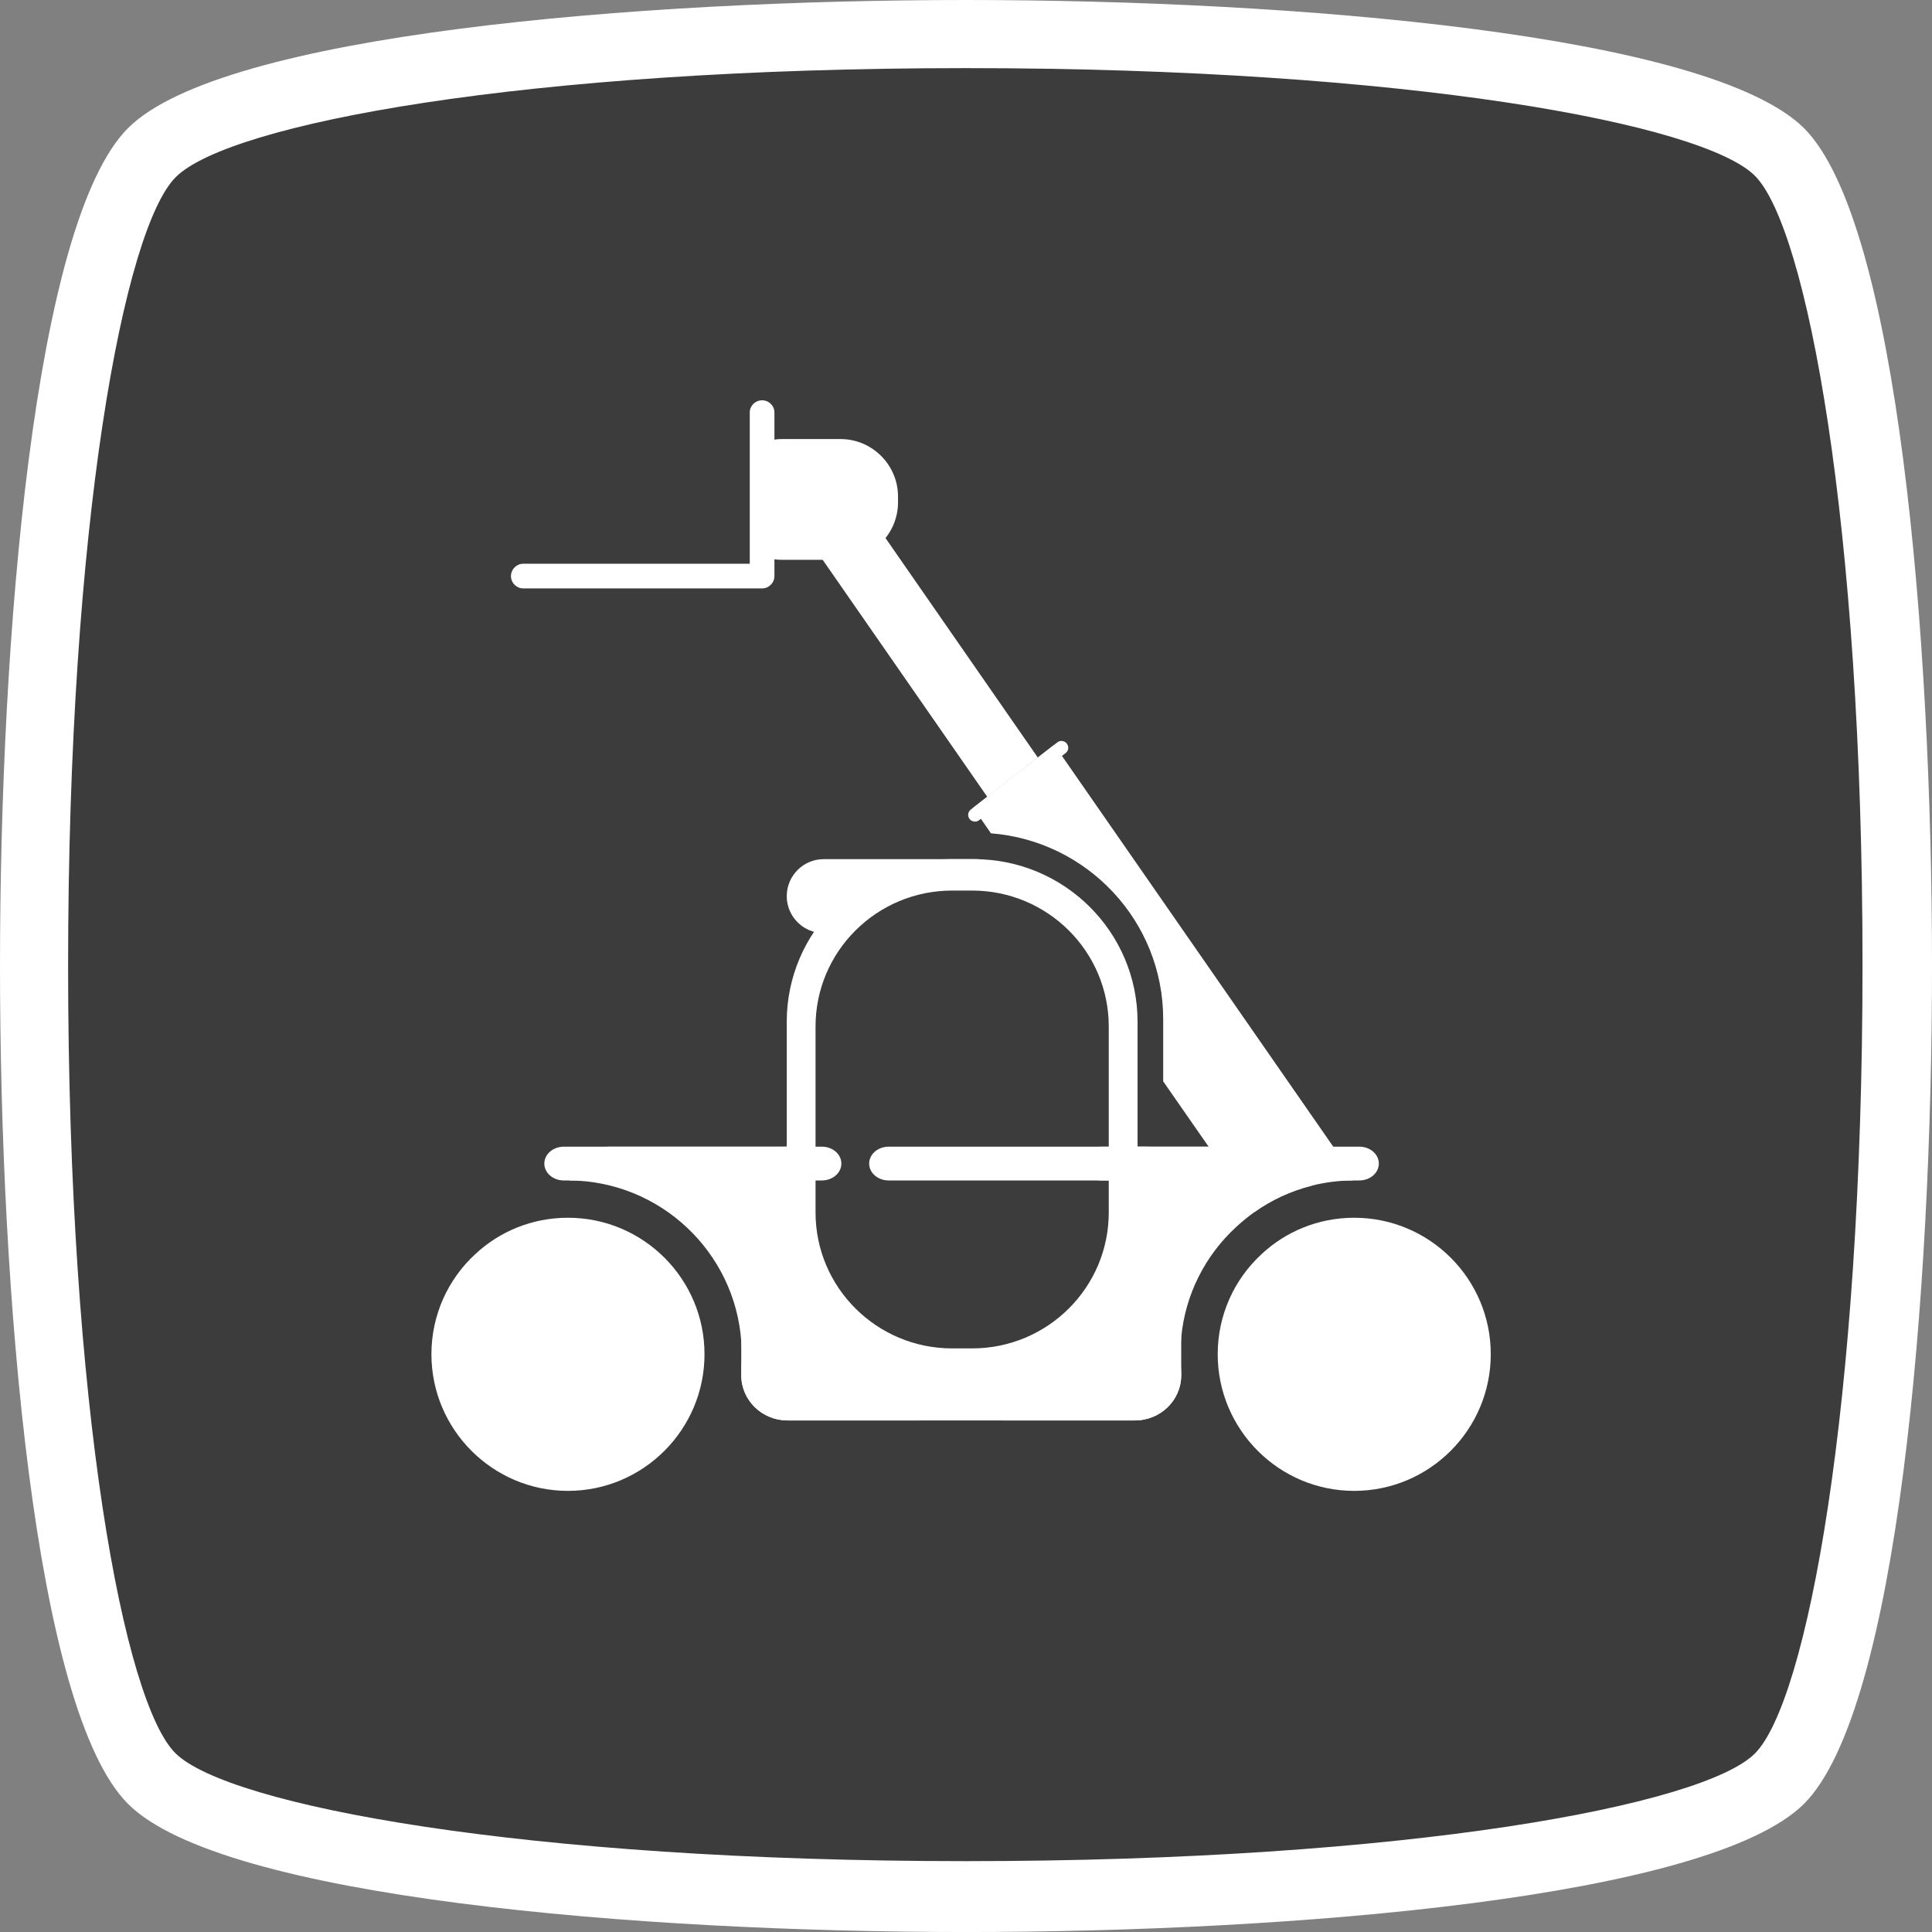
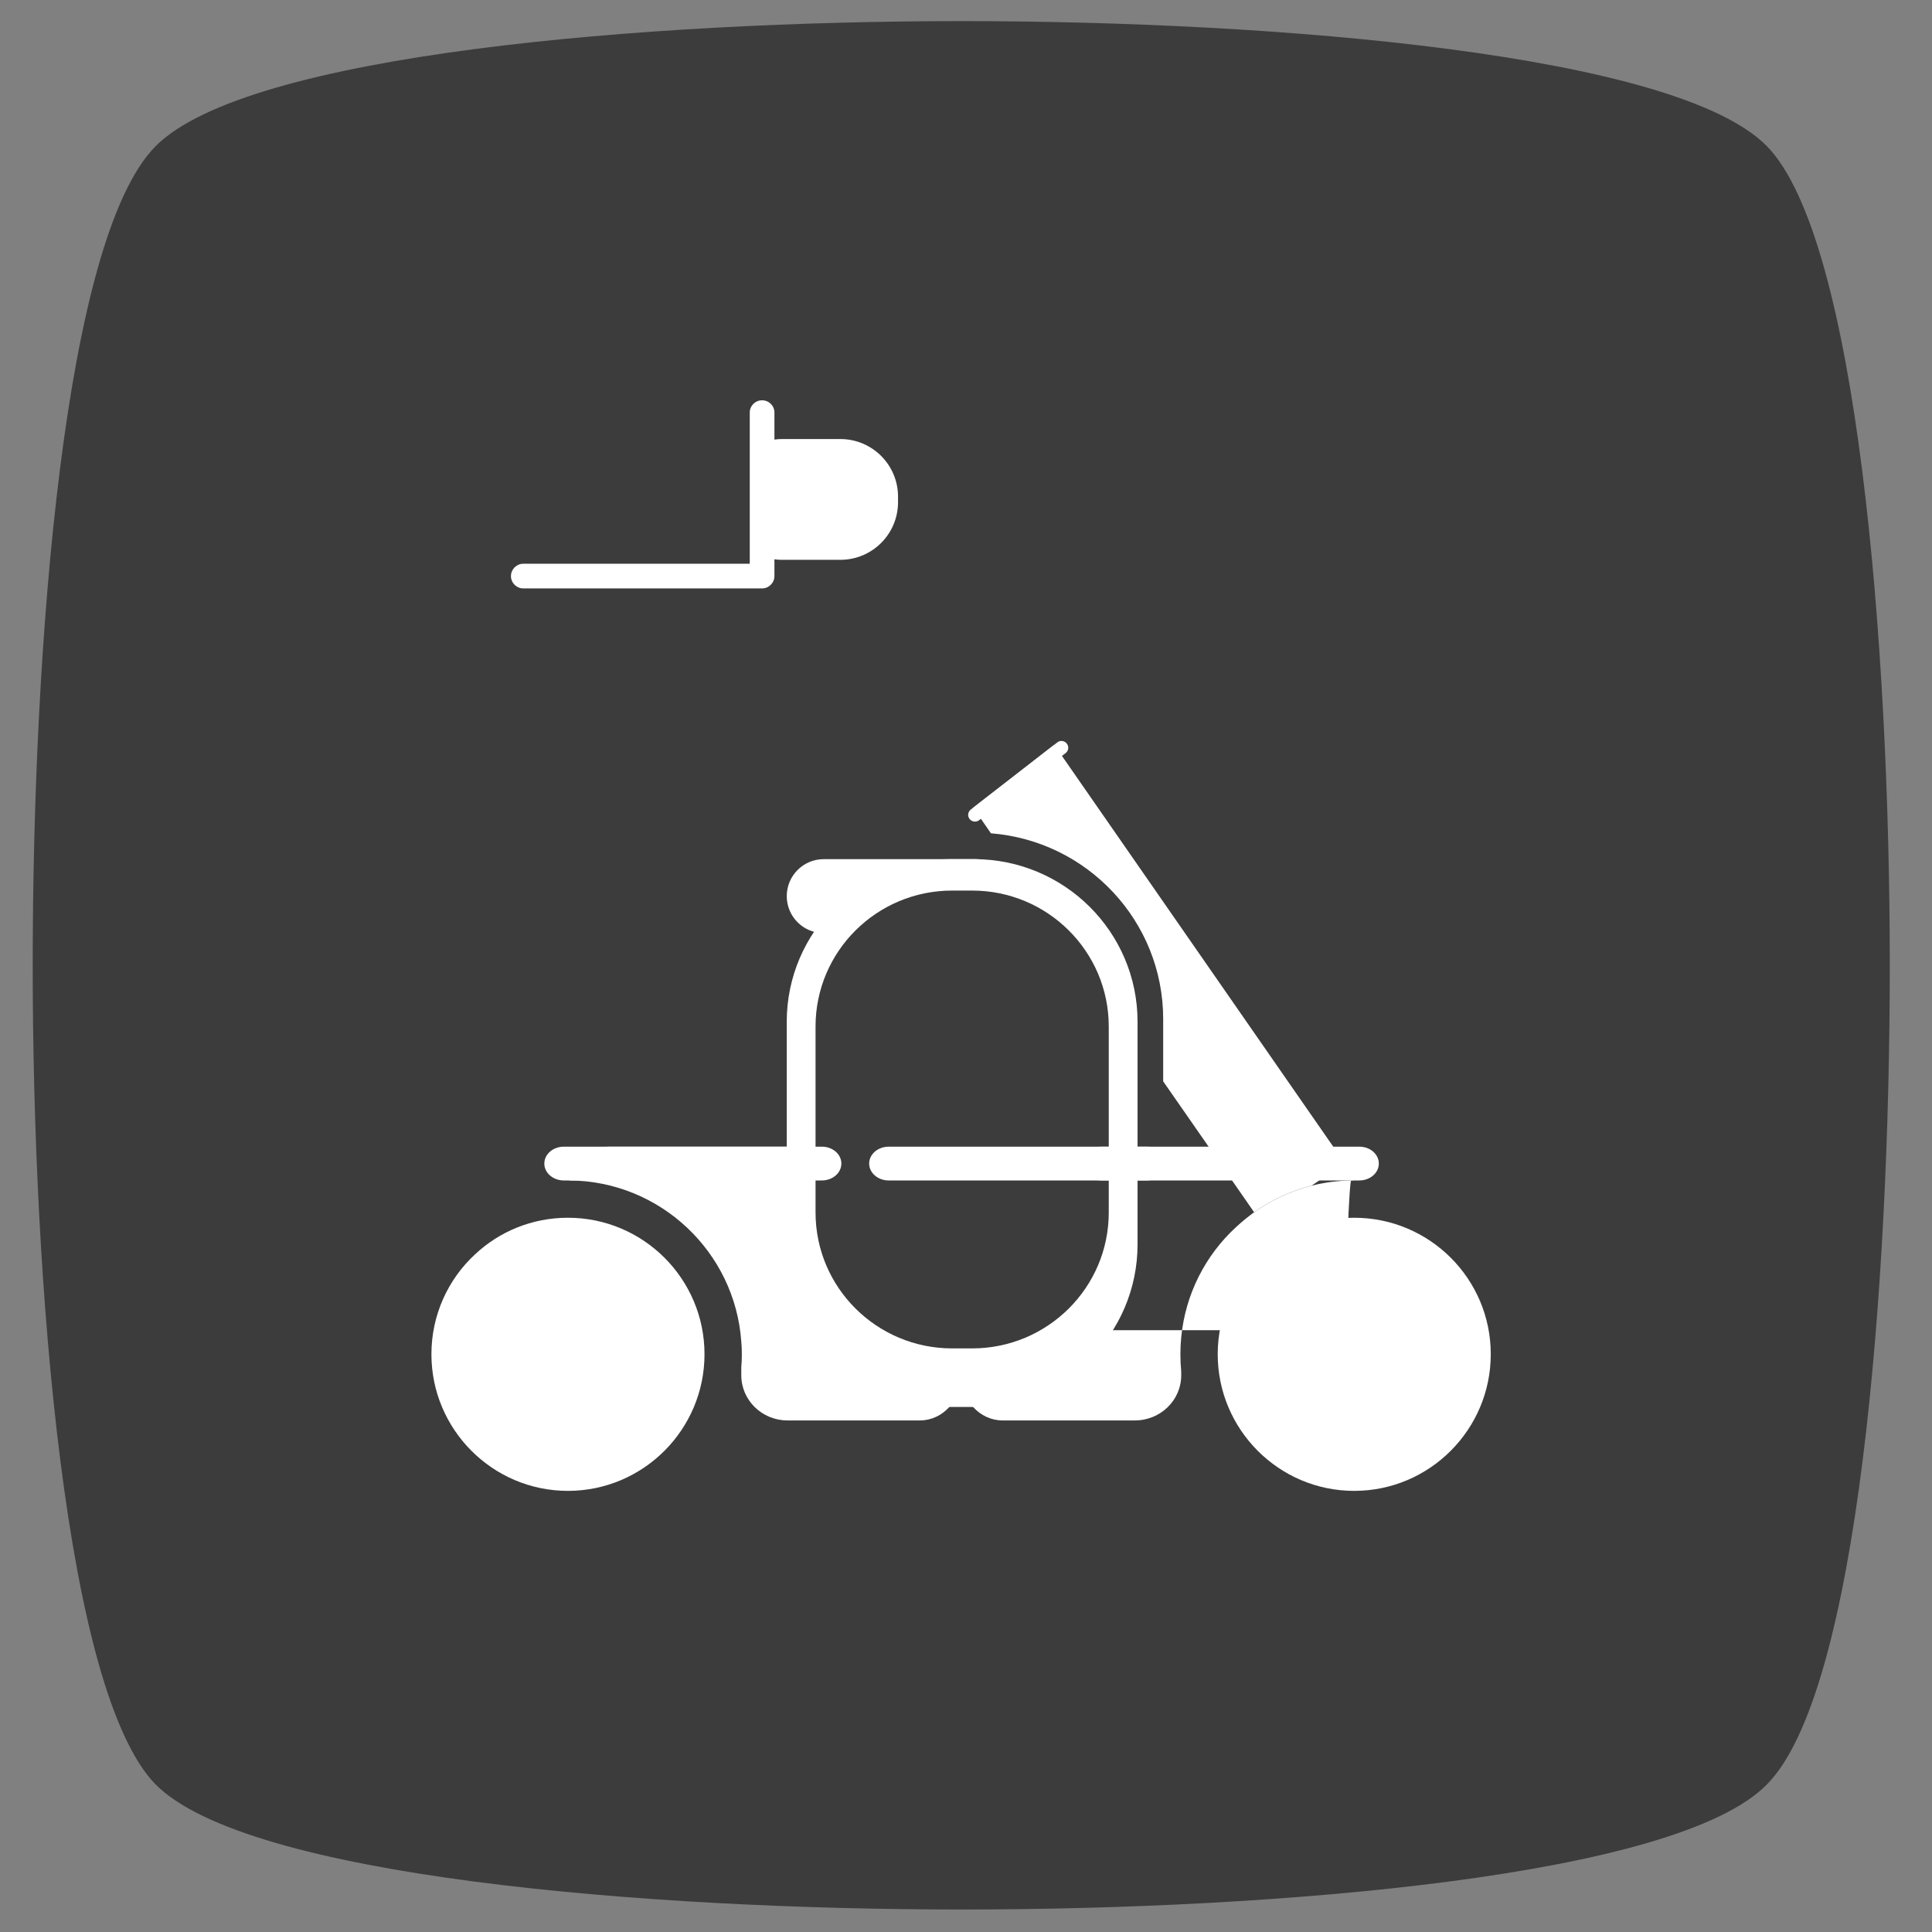
<svg xmlns="http://www.w3.org/2000/svg" version="1.1" id="Ebene_1" x="0px" y="0px" width="142.55px" height="142.55px" viewBox="0 0 142.55 142.55" enable-background="new 0 0 142.55 142.55" xml:space="preserve">
  <rect x="0" y="0" width="142.55" height="142.55" fill="#808080" stroke="none" />
  <g id="bg_white">
    <path fill="#3C3C3C" d="M70.974,1.558c-23.222,0-52.778,2.413-59.513,9.249c-6.735,6.836-9.048,36.794-9.048,60.417   c0,23.625,2.412,53.584,9.048,60.418c6.734,6.836,36.189,9.248,59.513,9.248c23.222,0,52.779-2.412,59.414-9.248   c6.734-6.836,9.047-36.793,9.047-60.418c0-23.624-2.412-53.583-9.047-60.417S94.195,1.558,70.974,1.558L70.974,1.558z" />
  </g>
-   <path fill="#FFFFFF" d="M71.274,5.026c32.672,0,54.387,4.122,58.207,7.942c3.821,3.82,7.942,25.635,7.942,58.207  c0,32.673-4.122,54.386-7.942,58.206c-3.819,3.822-25.636,7.941-58.207,7.941c-32.672,0-54.386-4.121-58.307-7.941  c-3.82-3.719-7.942-25.434-7.942-58.105c0-32.671,4.122-54.385,7.942-58.207C16.889,9.148,38.604,5.026,71.274,5.026 M71.274,0  C47.148,0,16.386,2.513,9.449,9.45C2.514,16.387,0,47.048,0,71.275c0,24.127,2.513,54.889,9.449,61.826  c6.938,6.938,37.699,9.451,61.826,9.451s54.789-2.516,61.826-9.451c6.938-6.938,9.45-37.6,9.45-61.826  c0-24.126-2.514-54.888-9.45-61.825C126.063,2.513,95.402,0,71.274,0L71.274,0z" />
  <path fill="#FFFFFF" d="M41.903,89.85c-2.65,0-5.064,1.02-6.855,2.703c-1.984,1.834-3.216,4.463-3.216,7.367  c0,5.553,4.514,10.082,10.07,10.082c5.565,0,10.079-4.529,10.079-10.082C51.982,94.363,47.468,89.85,41.903,89.85" />
  <path fill="#FFFFFF" d="M99.918,89.85c-2.65,0-5.063,1.02-6.854,2.703c-1.984,1.834-3.217,4.463-3.217,7.367  c0,5.553,4.513,10.082,10.069,10.082c5.565,0,10.078-4.529,10.078-10.082C109.997,94.363,105.482,89.85,99.918,89.85" />
  <path fill="#FFFFFF" d="M72.048,63.391h-11.27c-1.506,0-2.728,1.222-2.729,2.729c0.001,1.509,1.222,2.729,2.729,2.729h11.269  c1.509,0,2.729-1.22,2.729-2.729C74.777,64.613,73.556,63.393,72.048,63.391z" />
  <path fill="#FFFFFF" d="M83.933,91.809c0,6.627-5.401,12-12.063,12h-1.759c-6.661,0-12.062-5.373-12.062-12V75.391  c0-6.627,5.401-12,12.062-12h1.759c6.661,0,12.063,5.373,12.063,12V91.809z" />
-   <path fill="#FFFFFF" d="M87.154,87.936v13.539c0,1.84-1.529,3.33-3.42,3.33h-25.63c-1.88,0-3.41-1.49-3.41-3.33V87.936  c0-1.84,1.53-3.33,3.41-3.33h25.63C85.625,84.605,87.154,86.096,87.154,87.936z" />
  <path fill="#FFFFFF" d="M70.925,87.936v13.539c0,1.84-1.37,3.33-3.05,3.33h-9.77c-1.88,0-3.41-1.49-3.41-3.33v-0.6  c0.03-0.311,0.04-0.641,0.04-0.959c0-0.311-0.01-0.621-0.04-0.922c-0.46-6.609-5.97-11.85-12.69-11.898  c0.34-1.43,1.54-2.49,2.95-2.49h22.92C69.555,84.605,70.925,86.096,70.925,87.936z" />
-   <path fill="#FFFFFF" d="M99.824,87.096c-1.05,0.01-2.069,0.139-3.05,0.389c-1.55,0.391-2.979,1.061-4.24,1.961  c-0.47,0.34-0.92,0.709-1.34,1.1c-2.25,2.07-3.739,4.939-4.04,8.141c-0.04,0.4-0.06,0.82-0.06,1.23c0,0.43,0.02,0.859,0.06,1.279  v0.279c0,1.84-1.529,3.33-3.42,3.33h-9.76c-1.69,0-3.05-1.49-3.05-3.33V87.936c0-1.84,1.359-3.33,3.05-3.33h22.9  c0.88,0,1.68,0.41,2.239,1.07l0.091,0.119C99.494,86.166,99.705,86.615,99.824,87.096z" />
-   <polygon fill="#FFFFFF" points="76.574,55.895 72.845,58.795 59.555,39.655 58.475,40.405 57.675,39.245 63.885,34.935   65.354,37.055 64.104,37.925 " />
+   <path fill="#FFFFFF" d="M99.824,87.096c-1.05,0.01-2.069,0.139-3.05,0.389c-1.55,0.391-2.979,1.061-4.24,1.961  c-0.47,0.34-0.92,0.709-1.34,1.1c-2.25,2.07-3.739,4.939-4.04,8.141c-0.04,0.4-0.06,0.82-0.06,1.23c0,0.43,0.02,0.859,0.06,1.279  v0.279c0,1.84-1.529,3.33-3.42,3.33h-9.76c-1.69,0-3.05-1.49-3.05-3.33c0-1.84,1.359-3.33,3.05-3.33h22.9  c0.88,0,1.68,0.41,2.239,1.07l0.091,0.119C99.494,86.166,99.705,86.615,99.824,87.096z" />
  <path fill="#FFFFFF" d="M99.205,85.795l-2.431,1.689c-1.55,0.391-2.979,1.061-4.24,1.961l-3.359-4.84l-3.351-4.82v-4.6  c0-7.21-5.59-13.141-12.71-13.701l-0.739-1.07l-0.57-0.82l5.979-4.64l0.57,0.82l20.76,29.901L99.205,85.795z" />
  <path fill="#FFFFFF" d="M62.01,32.395h-4.32c-0.19,0-0.37,0.01-0.55,0.04v-2c0-0.5-0.41-0.9-0.91-0.9s-0.91,0.4-0.91,0.9v2.69v7.46  v1.01H38.61c-0.5,0-0.91,0.41-0.91,0.91s0.41,0.91,0.91,0.91h17.62c0.5,0,0.91-0.41,0.91-0.91v-1.24c0.18,0.03,0.36,0.04,0.55,0.04  h4.32c2.34,0,4.25-1.9,4.25-4.25v-0.41C66.26,34.295,64.35,32.395,62.01,32.395z" />
  <path fill="#FFFFFF" d="M78.625,55.565l-0.271,0.21l-5.979,4.64l-0.131,0.1c-0.21,0.17-0.529,0.13-0.7-0.08  c-0.07-0.09-0.11-0.2-0.11-0.31c0-0.15,0.07-0.3,0.2-0.4l0.17-0.13l5.979-4.64l0.23-0.18c0.21-0.17,0.53-0.13,0.7,0.09  C78.885,55.085,78.845,55.395,78.625,55.565z" />
  <path fill="#3C3C3C" d="M81.808,89.461c0,5.539-4.515,10.029-10.083,10.029h-1.469c-5.567,0-10.082-4.49-10.082-10.029V75.738  c0-5.539,4.514-10.029,10.082-10.029h1.469c5.568,0,10.083,4.49,10.083,10.029V89.461z" />
  <path fill="#FFFFFF" d="M101.735,85.852c0,0.689-0.644,1.246-1.438,1.246H81.256c-0.793,0-1.438-0.557-1.438-1.246l0,0  c0-0.689,0.645-1.246,1.438-1.246h19.042C101.092,84.605,101.735,85.162,101.735,85.852L101.735,85.852z" />
  <path fill="#FFFFFF" d="M86.048,85.852c0,0.689-0.644,1.246-1.438,1.246H65.568c-0.793,0-1.438-0.557-1.438-1.246l0,0  c0-0.689,0.645-1.246,1.438-1.246H84.61C85.404,84.605,86.048,85.162,86.048,85.852L86.048,85.852z" />
  <path fill="#FFFFFF" d="M62.079,85.852c0,0.689-0.644,1.246-1.438,1.246H41.6c-0.793,0-1.438-0.557-1.438-1.246l0,0  c0-0.689,0.645-1.246,1.438-1.246h19.042C61.436,84.605,62.079,85.162,62.079,85.852L62.079,85.852z" />
</svg>